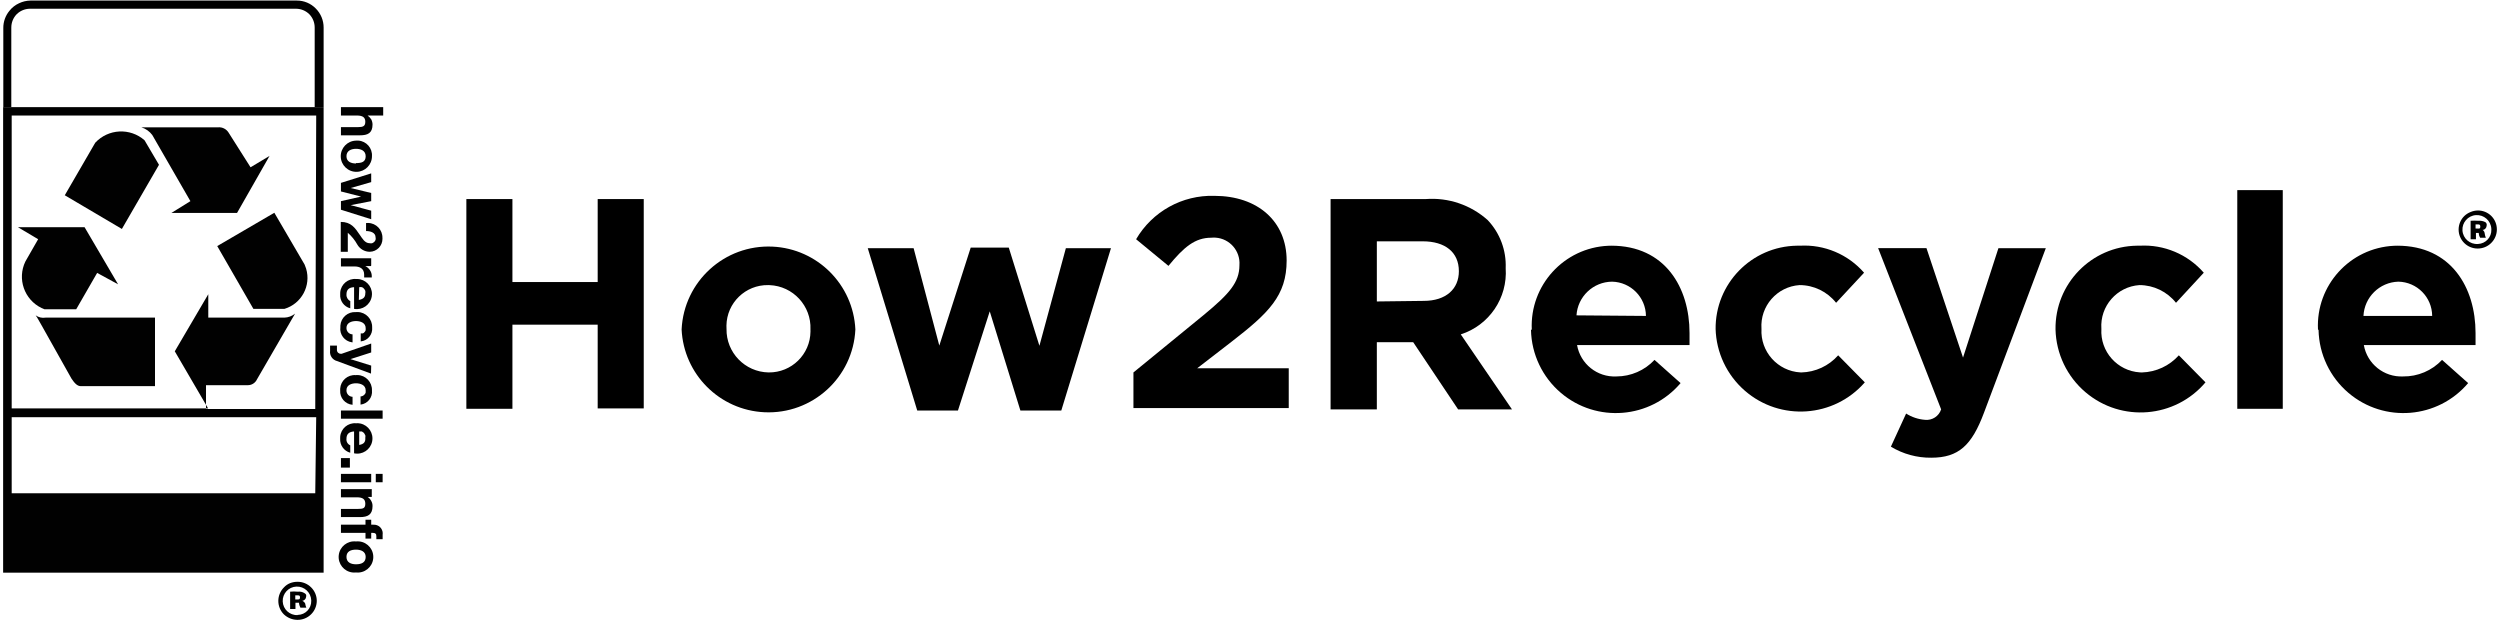
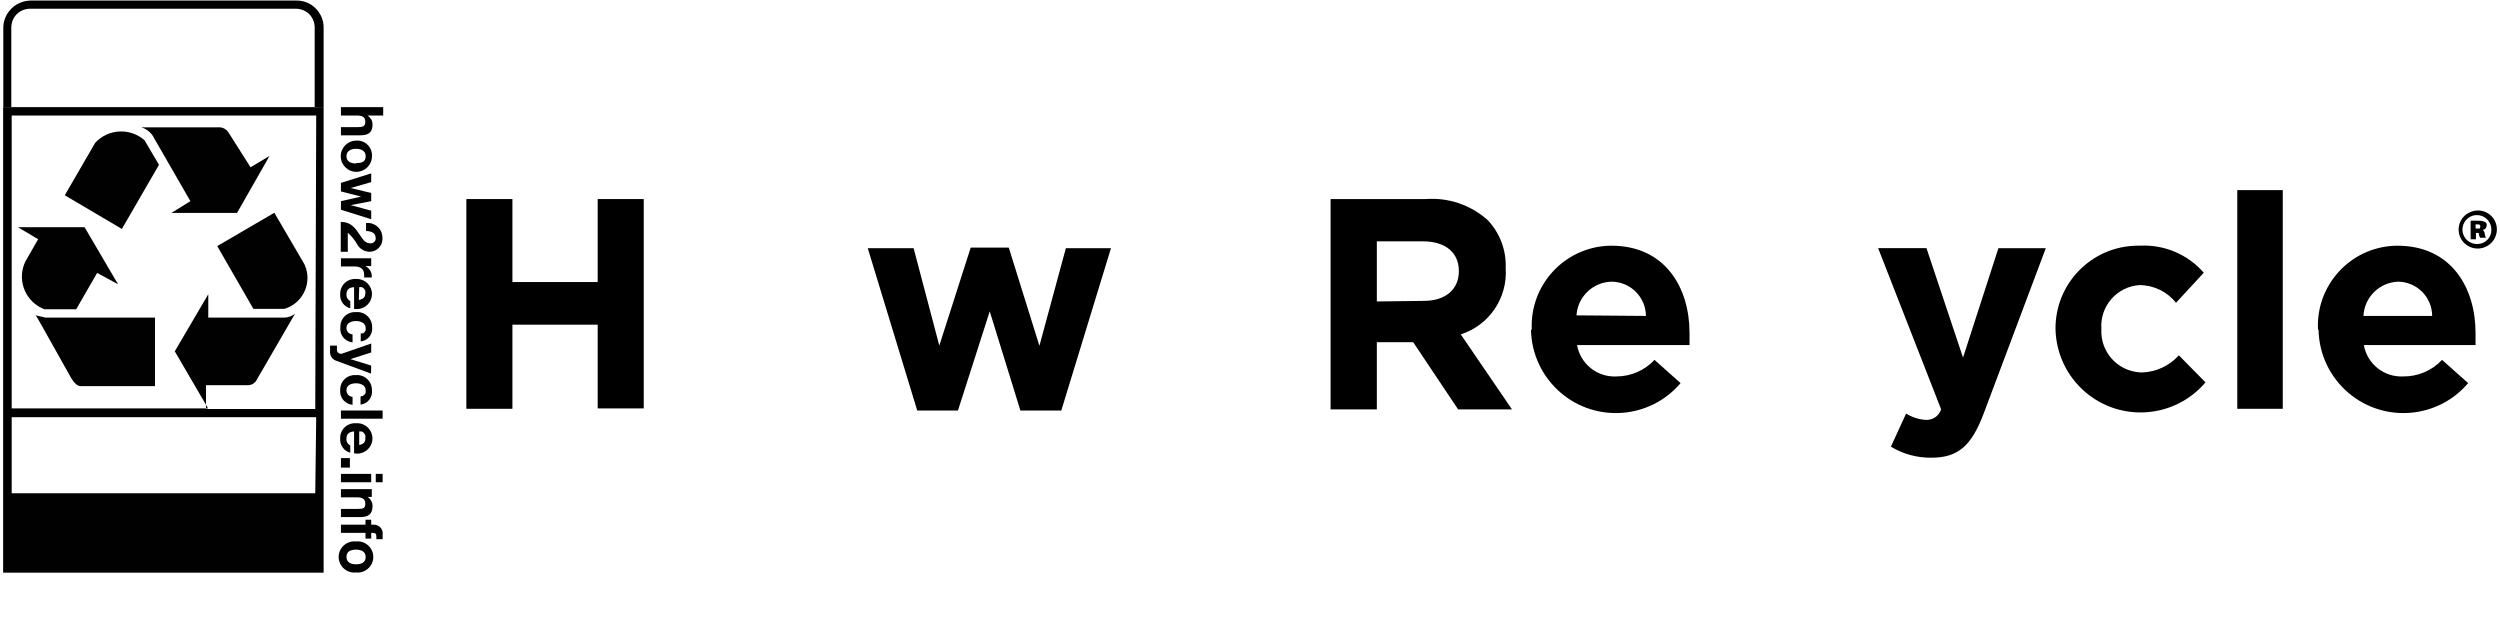
<svg xmlns="http://www.w3.org/2000/svg" id="Layer_1" version="1.1" viewBox="0 0 288 71.473">
  <defs>
    <style> .st0 { fill: #010101; } </style>
  </defs>
  <path d="M53.725,22.932h5.306v9.559h9.822v-9.559h5.306v24.117h-5.306v-9.647h-9.822v9.691h-5.306v-24.161Z" />
-   <path d="M78.522,37.951h0c.259-5.528,4.95-9.799,10.477-9.54,5.165.242,9.298,4.375,9.54,9.54h0c-.259,5.528-4.95,9.799-10.477,9.54-5.165-.242-9.298-4.375-9.54-9.54ZM93.365,37.951h0c.109-2.71-2-4.996-4.71-5.105-.053-.002-.105-.003-.158-.004-2.615-.042-4.769,2.044-4.811,4.659-.002.128.001.256.009.383h0c-.049,2.724,2.12,4.972,4.844,5.02.008 0.0.015 0.0.023 0,2.627.026,4.779-2.082,4.805-4.709.001-.082-0-.164-.004-.246Z" />
  <path d="M99.964,28.589h5.284l2.96,11.225,3.618-11.291h4.385l3.53,11.313,3.048-11.247h5.196l-5.722,18.702h-4.714l-3.53-11.423-3.661,11.423h-4.692l-5.7-18.702Z" />
-   <path d="M130.571,42.906l8.046-6.577c3.004-2.477,4.166-3.793,4.166-5.788.117-1.63-1.11-3.047-2.74-3.164-.168-.012-.337-.01-.504.007-1.864,0-3.135,1.052-4.933,3.245l-3.727-3.069c1.862-3.191,5.319-5.109,9.011-4.999,4.999,0,8.331,2.938,8.331,7.454h0c0,4.056-2.083,6.051-6.358,9.362l-3.946,3.048h10.546v4.582h-17.891v-4.1Z" />
  <path d="M153.285,22.932h10.962c2.615-.199,5.197.681,7.147,2.434,1.402,1.49,2.145,3.481,2.061,5.525h0c.235,3.431-1.9,6.579-5.174,7.63l5.898,8.638h-6.205l-5.174-7.739h-4.188v7.739h-5.328v-24.227ZM164.006,34.662c2.587,0,4.056-1.381,4.056-3.42h0c0-2.192-1.579-3.442-4.166-3.442h-5.284v6.928l5.394-.066Z" />
  <path d="M176.46,37.951h0c-.23-5.093,3.712-9.407,8.804-9.638.12-.005.24-.009.36-.009,6.183,0,9.011,4.802,9.011,10.063v1.381h-12.958c.384,2.178,2.33,3.729,4.538,3.618,1.663-.002,3.25-.692,4.385-1.907l3.004,2.675c-3.494,4.118-9.664,4.624-13.782,1.131-2.134-1.811-3.391-4.449-3.45-7.248l.088-.066ZM189.614,36.394c-.023-2.153-1.75-3.899-3.903-3.946-2.173.019-3.962,1.712-4.1,3.881l8.003.066Z" />
-   <path d="M197.639,37.951h0c-.074-5.255,4.126-9.574,9.381-9.648.111-.002.221-.001.332.001,2.811-.158,5.538.991,7.389,3.113l-3.223,3.464c-1.018-1.287-2.569-2.038-4.21-2.039-2.597.175-4.561,2.422-4.387,5.02.001.008.001.015.002.023h0c-.147,2.623,1.861,4.869,4.484,5.016.033.002.065.003.098.004,1.631-.036,3.172-.752,4.253-1.973l3.069,3.113c-3.554,4.082-9.744,4.511-13.827.957-2.072-1.804-3.292-4.394-3.362-7.14v.088Z" />
  <path d="M230.219,28.589h5.459l-7.126,18.965c-1.403,3.749-2.916,5.174-6.073,5.174-1.638.018-3.248-.422-4.648-1.272l1.754-3.815c.66.419,1.413.668,2.192.724.821.081,1.588-.421,1.842-1.206l-7.257-18.57h5.569l4.21,12.607,4.078-12.607Z" />
  <path d="M236.796,37.951h0c-.074-5.255,4.127-9.574,9.381-9.648.103-.001.206-.001.31.001,2.811-.158,5.538.991,7.389,3.113l-3.201,3.464c-1.02-1.284-2.569-2.035-4.21-2.039-2.597.175-4.561,2.422-4.387,5.02.001.008.001.015.002.023h0c-.158,2.611,1.831,4.855,4.442,5.013.076.005.152.007.228.008,1.628-.047,3.166-.76,4.253-1.973l3.069,3.113c-3.498,4.131-9.682,4.644-13.812,1.146-2.136-1.808-3.396-4.444-3.464-7.241Z" />
  <path d="M257.735,21.902h5.24v25.192h-5.24v-25.192Z" />
  <path d="M267.031,37.951h0c-.242-5.08,3.679-9.394,8.759-9.637.128-.006.256-.01.383-.01,6.183,0,9.011,4.802,9.011,10.063v1.381h-12.87c.383,2.169,2.316,3.717,4.517,3.618,1.7.024,3.331-.669,4.495-1.907l3.004,2.675c-3.494,4.118-9.664,4.624-13.782,1.131-2.134-1.811-3.391-4.449-3.45-7.248l-.066-.066ZM280.186,36.394c-.012-2.158-1.745-3.911-3.903-3.946-2.163.066-3.91,1.785-4.012,3.946h7.915Z" />
  <path d="M285.996,26.484h0c.263,0,.46-.263.46-.46.023-.079.023-.162,0-.241-.025-.082-.08-.153-.153-.197-.251-.125-.532-.179-.811-.153-.292-.022-.585-.022-.877,0v2.127h.614v-.724h.329v.11h0c.018.156.07.306.153.438h.658c-.067-.154-.111-.316-.132-.482-.012-.169-.101-.322-.241-.417ZM285.36,26.33h-.175v-.482h.197c.219,0,.351,0,.351.263s-.132.219-.373.219l0.0 0Z" />
  <path d="M285.447,24.248c-.287.003-.57.063-.833.175-.269.104-.515.261-.724.46-.418.41-.655.971-.658,1.557,0,1.211.982,2.192,2.192,2.192.583.003,1.143-.225,1.557-.636.418-.41.655-.971.658-1.557.003-.583-.225-1.143-.636-1.557-.414-.41-.974-.639-1.557-.636ZM285.447,28.106c-.918.061-1.712-.635-1.772-1.553-.061-.918.635-1.712,1.553-1.772.918-.061,1.712.635,1.772,1.553.002.035.004.071.004.106.037.883-.65,1.629-1.533,1.665-.008 0-.016.001-.024.001Z" />
-   <path d="M34.826,69.215h0c.237-.03.42-.223.438-.46.02-.079.02-.162,0-.241-.04-.074-.101-.135-.175-.175-.234-.151-.514-.213-.789-.175-.291-.034-.586-.034-.877,0v1.995h.614v-.724h.417c.01.043.01.088,0,.132.031.152.083.3.153.438h.68c-.062-.155-.106-.317-.132-.482-.07-.138-.187-.246-.329-.307ZM34.19,69.062h-.175v-.482h.197c.219,0,.351,0,.351.241s-.132.241-.373.241Z" />
-   <path d="M34.278,67.023c-.292-.003-.582.05-.855.153-.267.106-.507.271-.702.482-.418.41-.655.971-.658,1.557-.003.583.225,1.143.636,1.557.42.401.976.628,1.557.636.59.009,1.159-.22,1.579-.636.418-.41.655-.971.658-1.557-.002-.586-.239-1.147-.658-1.557-.414-.41-.974-.639-1.557-.636ZM34.278,70.86c-.907.036-1.672-.67-1.709-1.577-.036-.907.67-1.672,1.577-1.709.907-.036,1.672.67,1.709,1.577.001.021.001.043.001.064.024.871-.662,1.598-1.534,1.622-.022.001-.044.001-.067 0l.022.022Z" />
  <path class="st0" d="M.36,12.342v53.628h36.921V12.342H.36ZM36.317,56.828H1.347v-8.77h35.08l-.11,8.77ZM36.317,47.115h-12.585v-2.741h4.78c.469.016.902-.252,1.096-.68l4.385-7.564c-.348.283-.779.445-1.228.46h-8.77v-2.697l-3.859,6.577,3.837,6.577H1.347V13.307h35.08l-.11,33.808Z" />
  <path class="st0" d="M39.276,13.307h1.82c.702,0,.987.219.987.724s-.263.614-.833.614h-1.973v.943h2.192c.877,0,1.447-.241,1.447-1.25-.004-.207-.057-.409-.153-.592-.11-.171-.251-.32-.417-.438h1.798v-.965h-4.867v.965Z" />
  <path class="st0" d="M41.008,16.201c-.993.024-1.778.849-1.753,1.841.024.993.849,1.778,1.841,1.753.975-.024,1.754-.821,1.754-1.797.065-.93-.637-1.737-1.567-1.801-.091-.006-.183-.005-.275.003ZM41.008,18.832c-.548,0-1.096-.197-1.096-.833s.548-.855,1.096-.855,1.118.197,1.118.855-.46.789-1.118.789v.044Z" />
  <path class="st0" d="M42.762,20.981v-1.009l-3.486,1.096v.987l2.324.592h0l-2.324.526v.987l3.486,1.096v-.987l-2.368-.636h0l2.368-.46v-.943l-2.368-.57h0l2.368-.68Z" />
  <path class="st0" d="M42.17,25.695v.921c.504,0,1.096.175,1.096.724.022.094.022.191,0,.285-.03.092-.083.175-.153.241-.072.064-.153.116-.241.153-.094.022-.191.022-.285,0-.57,0-.855-.57-1.14-.965-.548-.811-1.009-1.491-2.192-1.491v3.442h.811v-2.192c.441.386.812.846,1.096,1.359.294.51.836.827,1.425.833.823-.01,1.483-.685,1.473-1.509-0-.031-.002-.061-.004-.092.019-.932-.722-1.703-1.654-1.721-.077-.002-.154.002-.231.011Z" />
  <path class="st0" d="M42.762,30.562v-.811h-3.486v.943h1.557c.614,0,1.118.241,1.118.943.011.109.011.22,0,.329h.877c.01-.065.01-.132,0-.197-.006-.236-.082-.465-.219-.658-.131-.197-.313-.356-.526-.46h.658l.022-.088Z" />
  <path class="st0" d="M40.351,35.517v-.833c-.289-.142-.463-.446-.438-.767,0-.526.263-.811.877-.833v2.499c.954.17,1.864-.466,2.034-1.419.016-.089.025-.179.027-.269.013-.956-.751-1.743-1.708-1.756-.037-.001-.075 0-.112.002-.928-.086-1.75.598-1.836,1.526-.007.076-.009.152-.006.228-.056.751.433,1.434,1.162,1.622ZM41.381,33.083c.101-.021.206-.021.307,0,.098.03.182.092.241.175.064.072.116.153.153.241.021.101.021.206,0,.307,0,.46-.263.658-.745.745l.044-1.469Z" />
  <path class="st0" d="M40.614,39.441v-.921c-.399-.012-.714-.345-.702-.745 0-0.0 0-0.0 0-.001,0-.592.592-.789,1.096-.789s1.118.197,1.118.811c.01.08.01.161,0,.241-.022.084-.068.16-.132.219-.049.069-.118.123-.197.153h-.241v.921c.807-.08,1.397-.799,1.317-1.606-.001-.005-.001-.011-.002-.016.029-.944-.712-1.733-1.656-1.762-.076-.002-.153 0-.229.008-.918-.061-1.712.633-1.774,1.552-.004.06-.005.12-.002.181-.112.852.487,1.634,1.34,1.747.021.003.042.005.064.007Z" />
  <path class="st0" d="M42.762,42.116l-2.39-.745h0l2.39-.767v-1.03l-3.289,1.14c-.228.113-.504.02-.617-.207-.019-.038-.033-.079-.041-.122-.011-.19-.011-.38,0-.57h-.789c-.011.197-.011.395,0,.592-.073.537.265,1.045.789,1.184l3.925,1.447.022-.921Z" />
  <path class="st0" d="M41.535,45.668v.943c.817-.092,1.405-.827,1.315-1.644.029-.944-.712-1.733-1.656-1.762-.076-.002-.153 0-.229.008-.918-.062-1.713.632-1.775,1.55-.005.068-.005.136-.001.204-.063.853.573,1.596,1.425,1.666v-.921c-.399-.011-.714-.344-.703-.744 0-.008.001-.016.001-.024,0-.592.592-.789,1.096-.789s1.118.197,1.118.811c.011.087.011.176,0,.263-.027.082-.072.157-.132.219-.056.063-.123.115-.197.153-.08.046-.171.068-.263.066Z" />
  <path class="st0" d="M44.078,47.291h-4.802v.943h4.802v-.943Z" />
  <path class="st0" d="M41.008,48.759c-.929-.074-1.743.619-1.817,1.549-.006.076-.007.151-.003.227-.047.748.439,1.426,1.162,1.622v-.855c-.295-.124-.473-.427-.438-.745,0-.526.263-.811.877-.855v2.521c.948.2,1.879-.405,2.079-1.353.2-.948-.405-1.879-1.353-2.079-.166-.035-.337-.046-.507-.032ZM41.381,51.259v-1.557h.307l.241.175c.059.083.111.171.153.263.021.094.021.191,0,.285.044.548-.219.745-.702.833Z" />
  <path class="st0" d="M40.307,52.772h-1.03v1.096h1.03v-1.096Z" />
  <path class="st0" d="M42.762,54.591h-3.486v.965h3.486v-.965Z" />
  <path class="st0" d="M44.078,54.591h-.789v.965h.789v-.965Z" />
  <path class="st0" d="M41.25,58.626h-1.973v.943h2.192c.877,0,1.447-.263,1.447-1.272.004-.208-.049-.412-.153-.592-.096-.187-.24-.346-.417-.46h.482v-.899h-3.552v.943h1.82c.702,0,.987.219.987.745s-.263.592-.833.592Z" />
  <path class="st0" d="M43.026,60.445h-.263v-.57h-.658v.57h-2.828v.943h2.828v.658h.658v-.658h.197c.285,0,.395.11.395.373.01.117.01.234,0,.351h.724v-.504c.086-.55-.291-1.066-.842-1.152-.07-.011-.14-.014-.211-.01Z" />
  <path class="st0" d="M41.008,62.375c-.987-.109-1.876.602-1.985,1.589-.109.987.602,1.876,1.589,1.985.132.015.265.015.396,0,.987.109,1.876-.602,1.985-1.589.109-.987-.602-1.876-1.589-1.985-.132-.015-.265-.015-.396,0ZM41.008,65.006c-.548,0-1.096-.197-1.096-.855s.548-.833,1.096-.833,1.118.197,1.118.833-.46.855-1.118.855Z" />
  <path d="M1.303,3.178c-.003-.572.217-1.123.614-1.535.403-.4.945-.628,1.513-.636h30.695c.568.008,1.11.236,1.513.636.397.412.617.963.614,1.535v9.165h1.03V3.178c.003-.821-.32-1.61-.899-2.192-.575-.593-1.367-.926-2.192-.921H3.495c-.448.01-.889.115-1.294.307-.438.199-.821.499-1.118.877-.458.555-.706,1.254-.702,1.973v9.121h.921V3.178Z" />
  <path class="st0" d="M18.316,18.986l-1.666-2.828c-1.658-1.458-4.175-1.331-5.679.285l-3.508,6.051,6.577,3.881,4.275-7.389Z" />
  <path class="st0" d="M2.925,30.123c-.966,1.994-.133,4.394,1.861,5.36.108.053.219.1.332.143h3.661l2.412-4.188,2.412,1.315-3.859-6.577H2.07l2.324,1.381-1.469,2.565Z" />
-   <path class="st0" d="M4.109,36.328c.175.219.132.175,4.122,7.279.285.417.636.921,1.14.877h8.485v-7.893H5.249c-.4.066-.81-.028-1.14-.263Z" />
+   <path class="st0" d="M4.109,36.328c.175.219.132.175,4.122,7.279.285.417.636.921,1.14.877h8.485v-7.893H5.249Z" />
  <path class="st0" d="M29.191,35.583h3.574c1.972-.591,3.091-2.669,2.499-4.641-.048-.16-.106-.316-.175-.468l-3.486-5.964-6.577,3.837,4.166,7.235Z" />
  <path class="st0" d="M17.549,15.565l4.385,7.608-2.192,1.359h7.564l3.749-6.577-2.192,1.315-2.543-4.012c-.256-.4-.711-.627-1.184-.592h-8.858c.51.154.957.469,1.272.899Z" />
</svg>